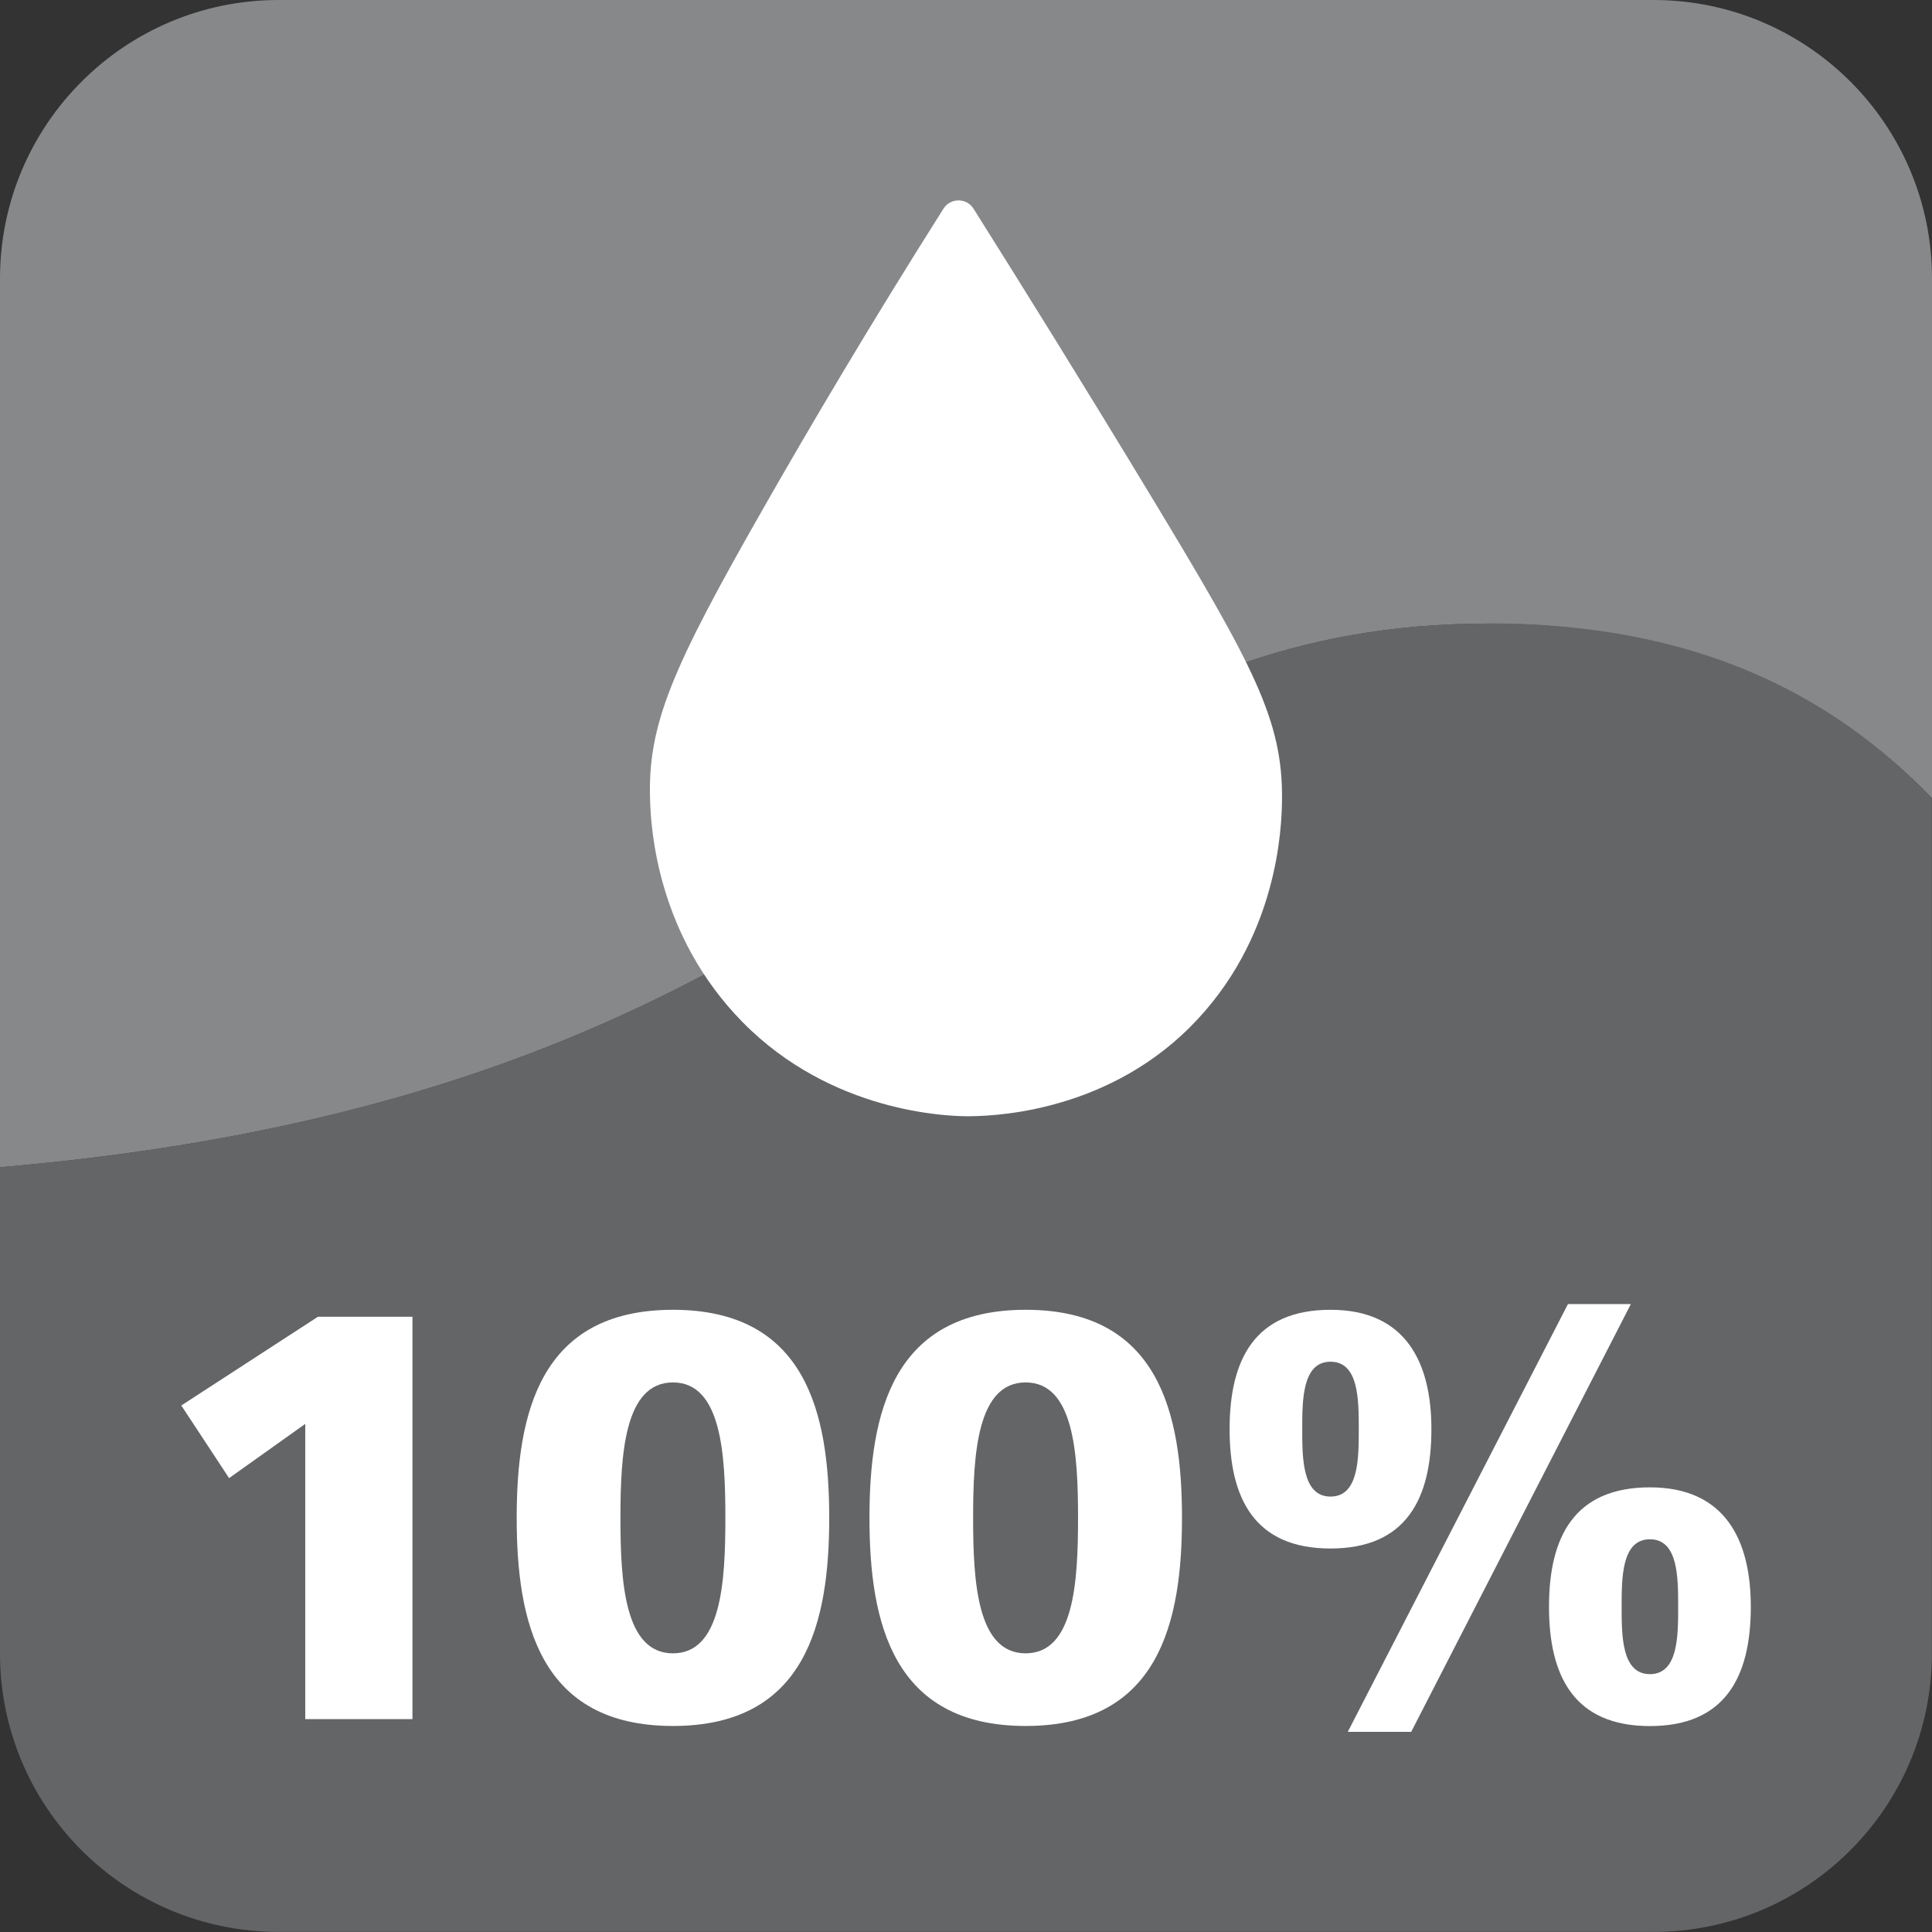
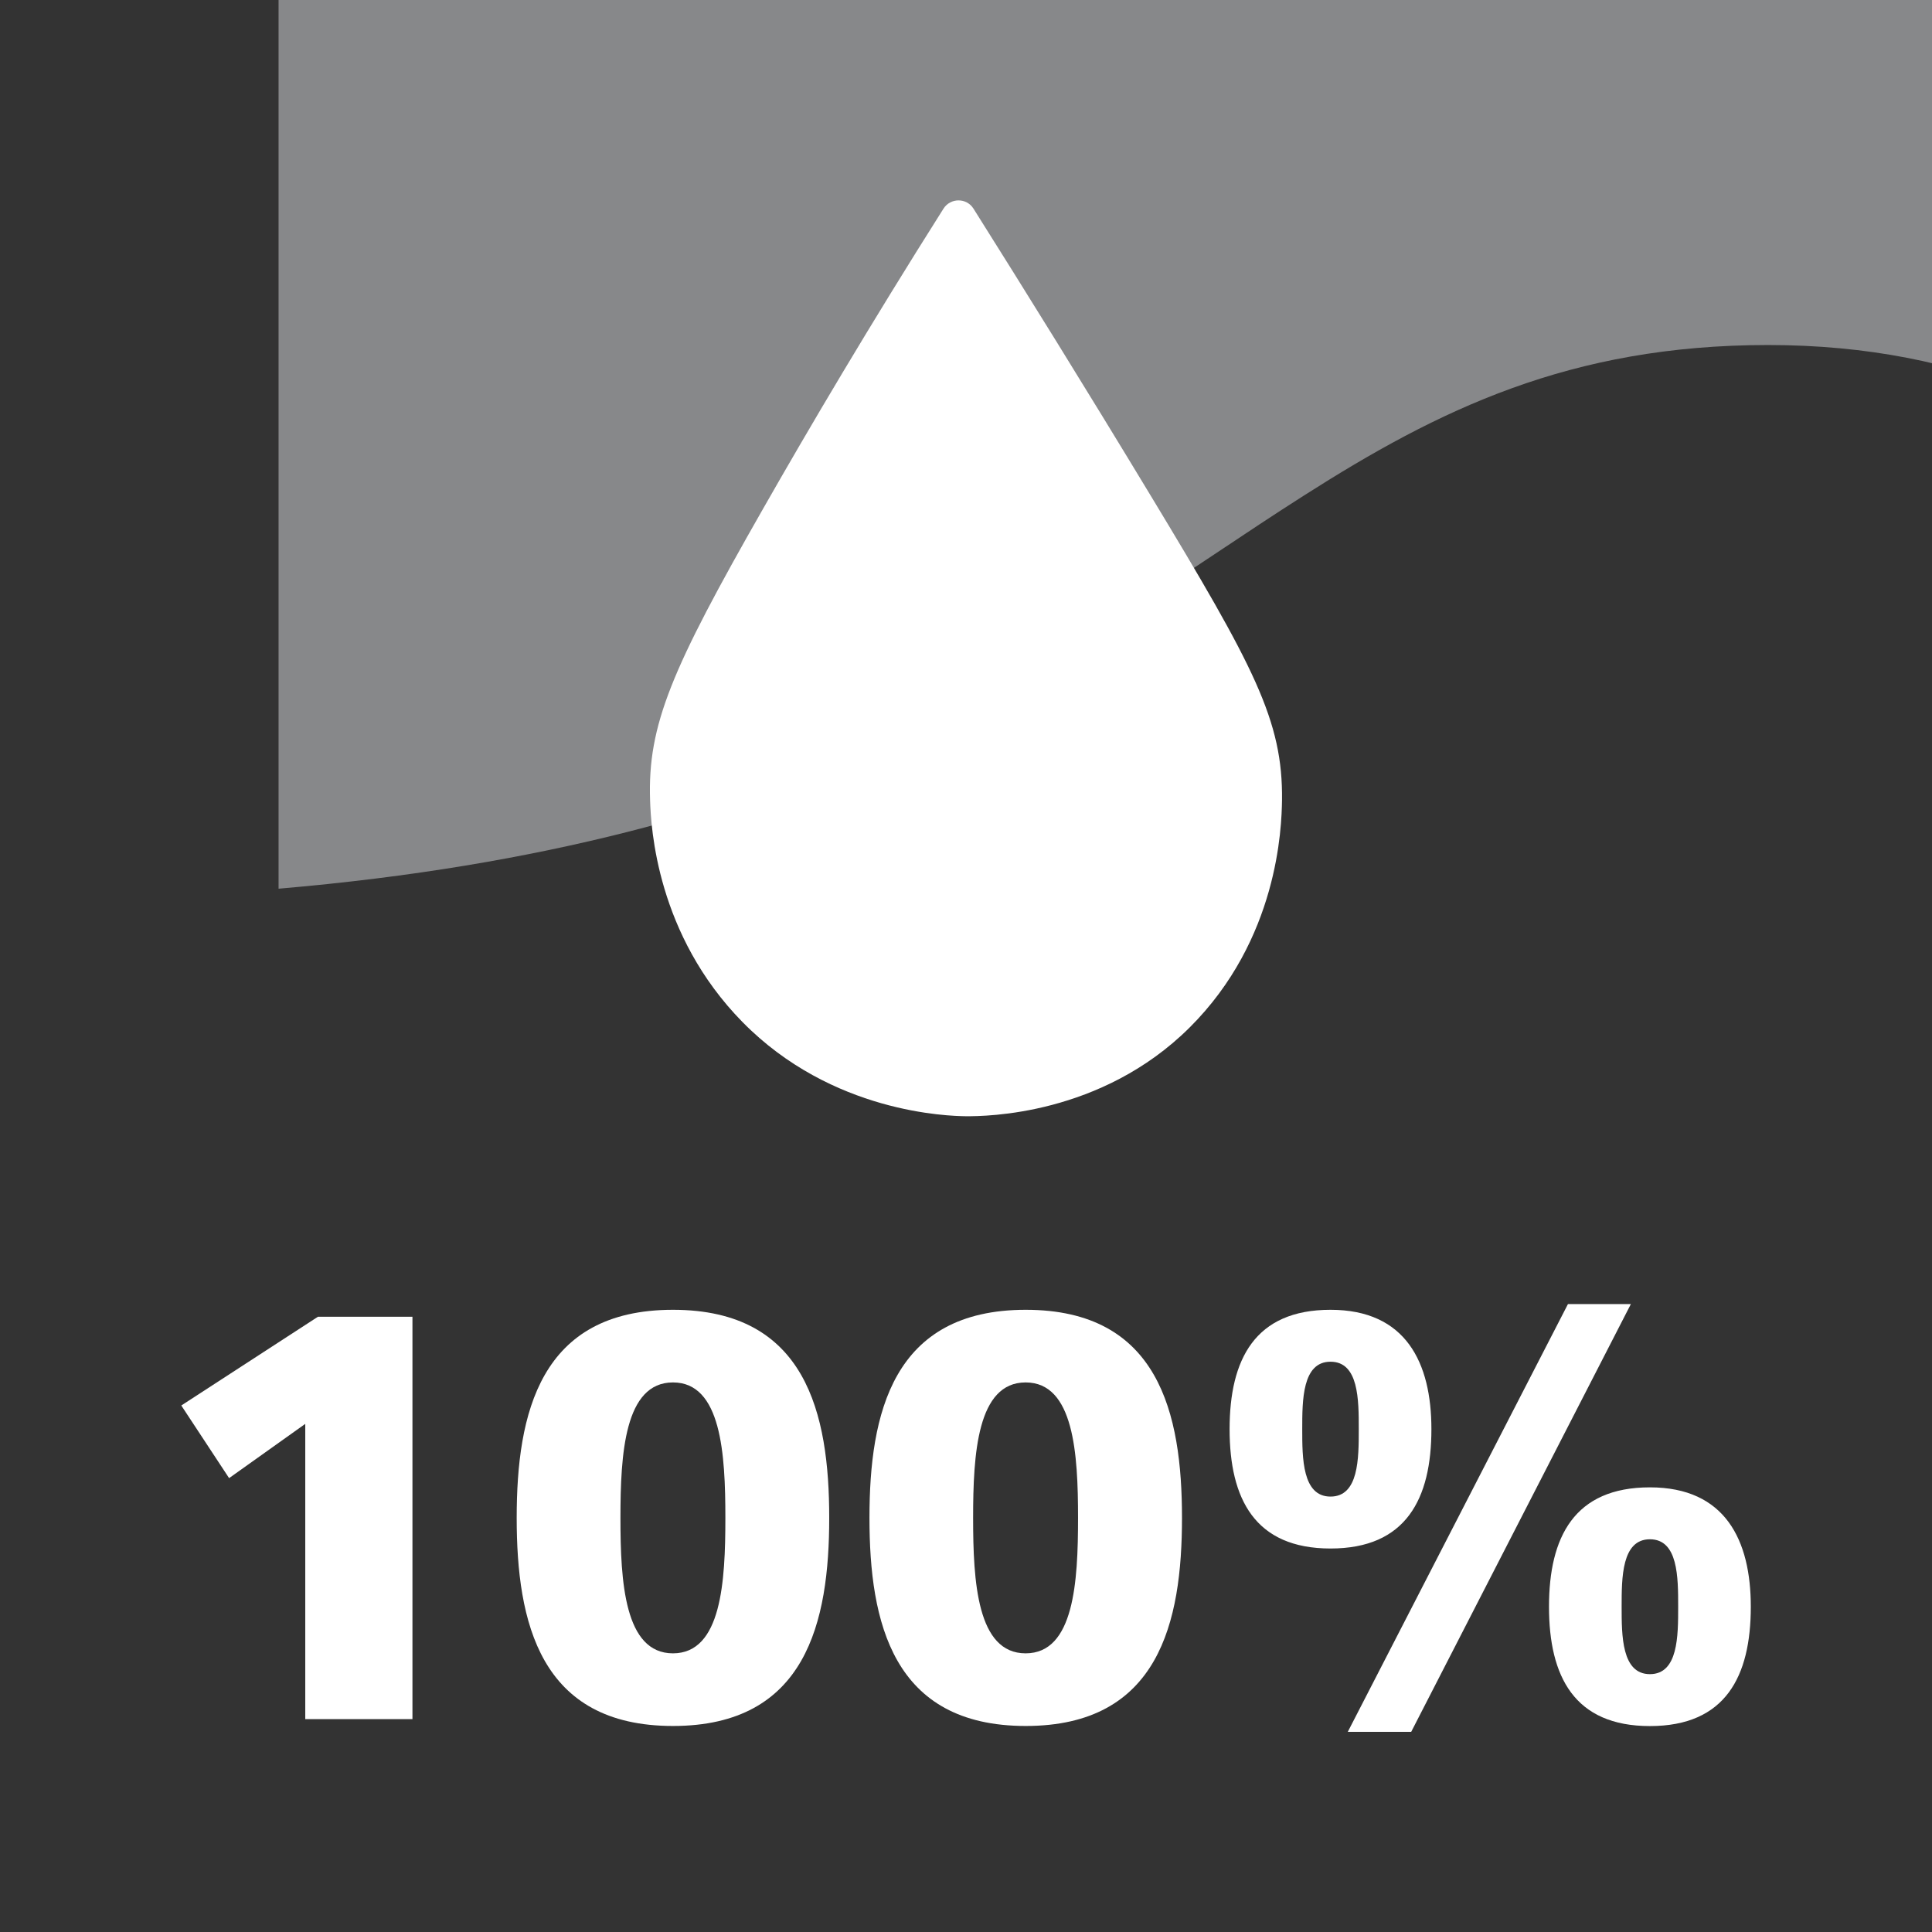
<svg xmlns="http://www.w3.org/2000/svg" id="Ebene_2" data-name="Ebene 2" viewBox="0 0 196.83 196.83">
  <rect x="0" y="0" width="196.83" height="196.83" fill="#333333" stroke="none" />
  <defs>
    <style>
      .cls-1 {
        fill: #fff;
      }

      .cls-2 {
        fill: #646567;
      }

      .cls-3 {
        fill: #87888a;
      }
    </style>
  </defs>
  <g id="Icon-Daten">
    <g>
      <g>
-         <path class="cls-3" d="M168.45,0H28.38C12.71,0,0,12.71,0,28.38v90.54c27.21-2.33,46.85-8.09,62.42-15.07,2.26-1.01,4.43-2.05,6.53-3.11,10.14-5.11,18.52-10.65,26.35-15.86,3.12-2.08,6.15-4.1,9.17-6.02,13.67-8.71,27.07-15.33,47.28-15.33s34.95,7.28,45.08,17.79V28.38c0-15.68-12.71-28.38-28.38-28.38Z" />
-         <path class="cls-2" d="M151.75,63.52c-20.21,0-33.62,6.62-47.28,15.33-3.02,1.92-6.05,3.95-9.17,6.02-7.82,5.21-16.21,10.75-26.35,15.86-2.1,1.06-4.27,2.1-6.53,3.11-15.57,6.98-35.22,12.75-62.42,15.07v49.53c0,15.68,12.71,28.38,28.38,28.38h140.06c15.68,0,28.38-12.71,28.38-28.38v-87.14c-10.13-10.51-24.03-17.79-45.08-17.79Z" />
+         <path class="cls-3" d="M168.45,0H28.38v90.54c27.21-2.33,46.85-8.09,62.42-15.07,2.26-1.01,4.43-2.05,6.53-3.11,10.14-5.11,18.52-10.65,26.35-15.86,3.12-2.08,6.15-4.1,9.17-6.02,13.67-8.71,27.07-15.33,47.28-15.33s34.95,7.28,45.08,17.79V28.38c0-15.68-12.71-28.38-28.38-28.38Z" />
      </g>
      <g>
        <path class="cls-1" d="M130.61,81.52c-.04,2.81-.4,14.19-9.41,23.16-9.02,8.97-20.78,9.05-22.78,9.04-1.78-.02-13.66-.31-22.78-9.6-8.73-8.89-9.32-19.77-9.41-22.59-.26-7.68,2.18-13.35,11.49-29.66,4.72-8.28,10.86-18.69,18.4-30.61.71-1.12,2.35-1.13,3.06,0,5.19,8.24,11.3,18.07,18.06,29.25,10.55,17.45,13.47,22.91,13.37,31.03Z" />
        <g>
          <path class="cls-1" d="M31.09,145.07l-7.75,5.52-4.87-7.4,13.92-9.04h9.63v40.99h-10.92v-30.07Z" />
          <path class="cls-1" d="M52.64,154.64c0-10.63,2.35-21.2,15.92-21.2s15.92,10.57,15.92,21.2-2.35,21.2-15.92,21.2-15.92-10.57-15.92-21.2ZM73.9,154.64c0-6.52-.41-13.8-5.34-13.8s-5.35,7.28-5.35,13.8.41,13.8,5.35,13.8,5.34-7.28,5.34-13.8Z" />
          <path class="cls-1" d="M88.58,154.64c0-10.63,2.35-21.2,15.92-21.2s15.92,10.57,15.92,21.2-2.35,21.2-15.92,21.2-15.92-10.57-15.92-21.2ZM109.83,154.64c0-6.52-.41-13.8-5.34-13.8s-5.35,7.28-5.35,13.8.41,13.8,5.35,13.8,5.34-7.28,5.34-13.8Z" />
          <path class="cls-1" d="M135.55,133.44c7.69,0,10.28,5.4,10.28,12.16,0,7.11-2.58,12.16-10.28,12.16s-10.28-5.05-10.28-12.16,2.58-12.16,10.28-12.16ZM135.55,152.47c2.88,0,2.88-3.88,2.88-6.87s0-6.87-2.88-6.87-2.88,3.93-2.88,6.87,0,6.87,2.88,6.87ZM159.75,132.86h6.4l-22.38,43.58h-6.46l22.43-43.58ZM168.09,151.53c7.69,0,10.28,5.4,10.28,12.16,0,7.11-2.58,12.16-10.28,12.16s-10.28-5.05-10.28-12.16,2.58-12.16,10.28-12.16ZM168.09,170.56c2.88,0,2.88-3.88,2.88-6.87s0-6.87-2.88-6.87-2.88,3.93-2.88,6.87,0,6.87,2.88,6.87Z" />
        </g>
      </g>
    </g>
  </g>
</svg>